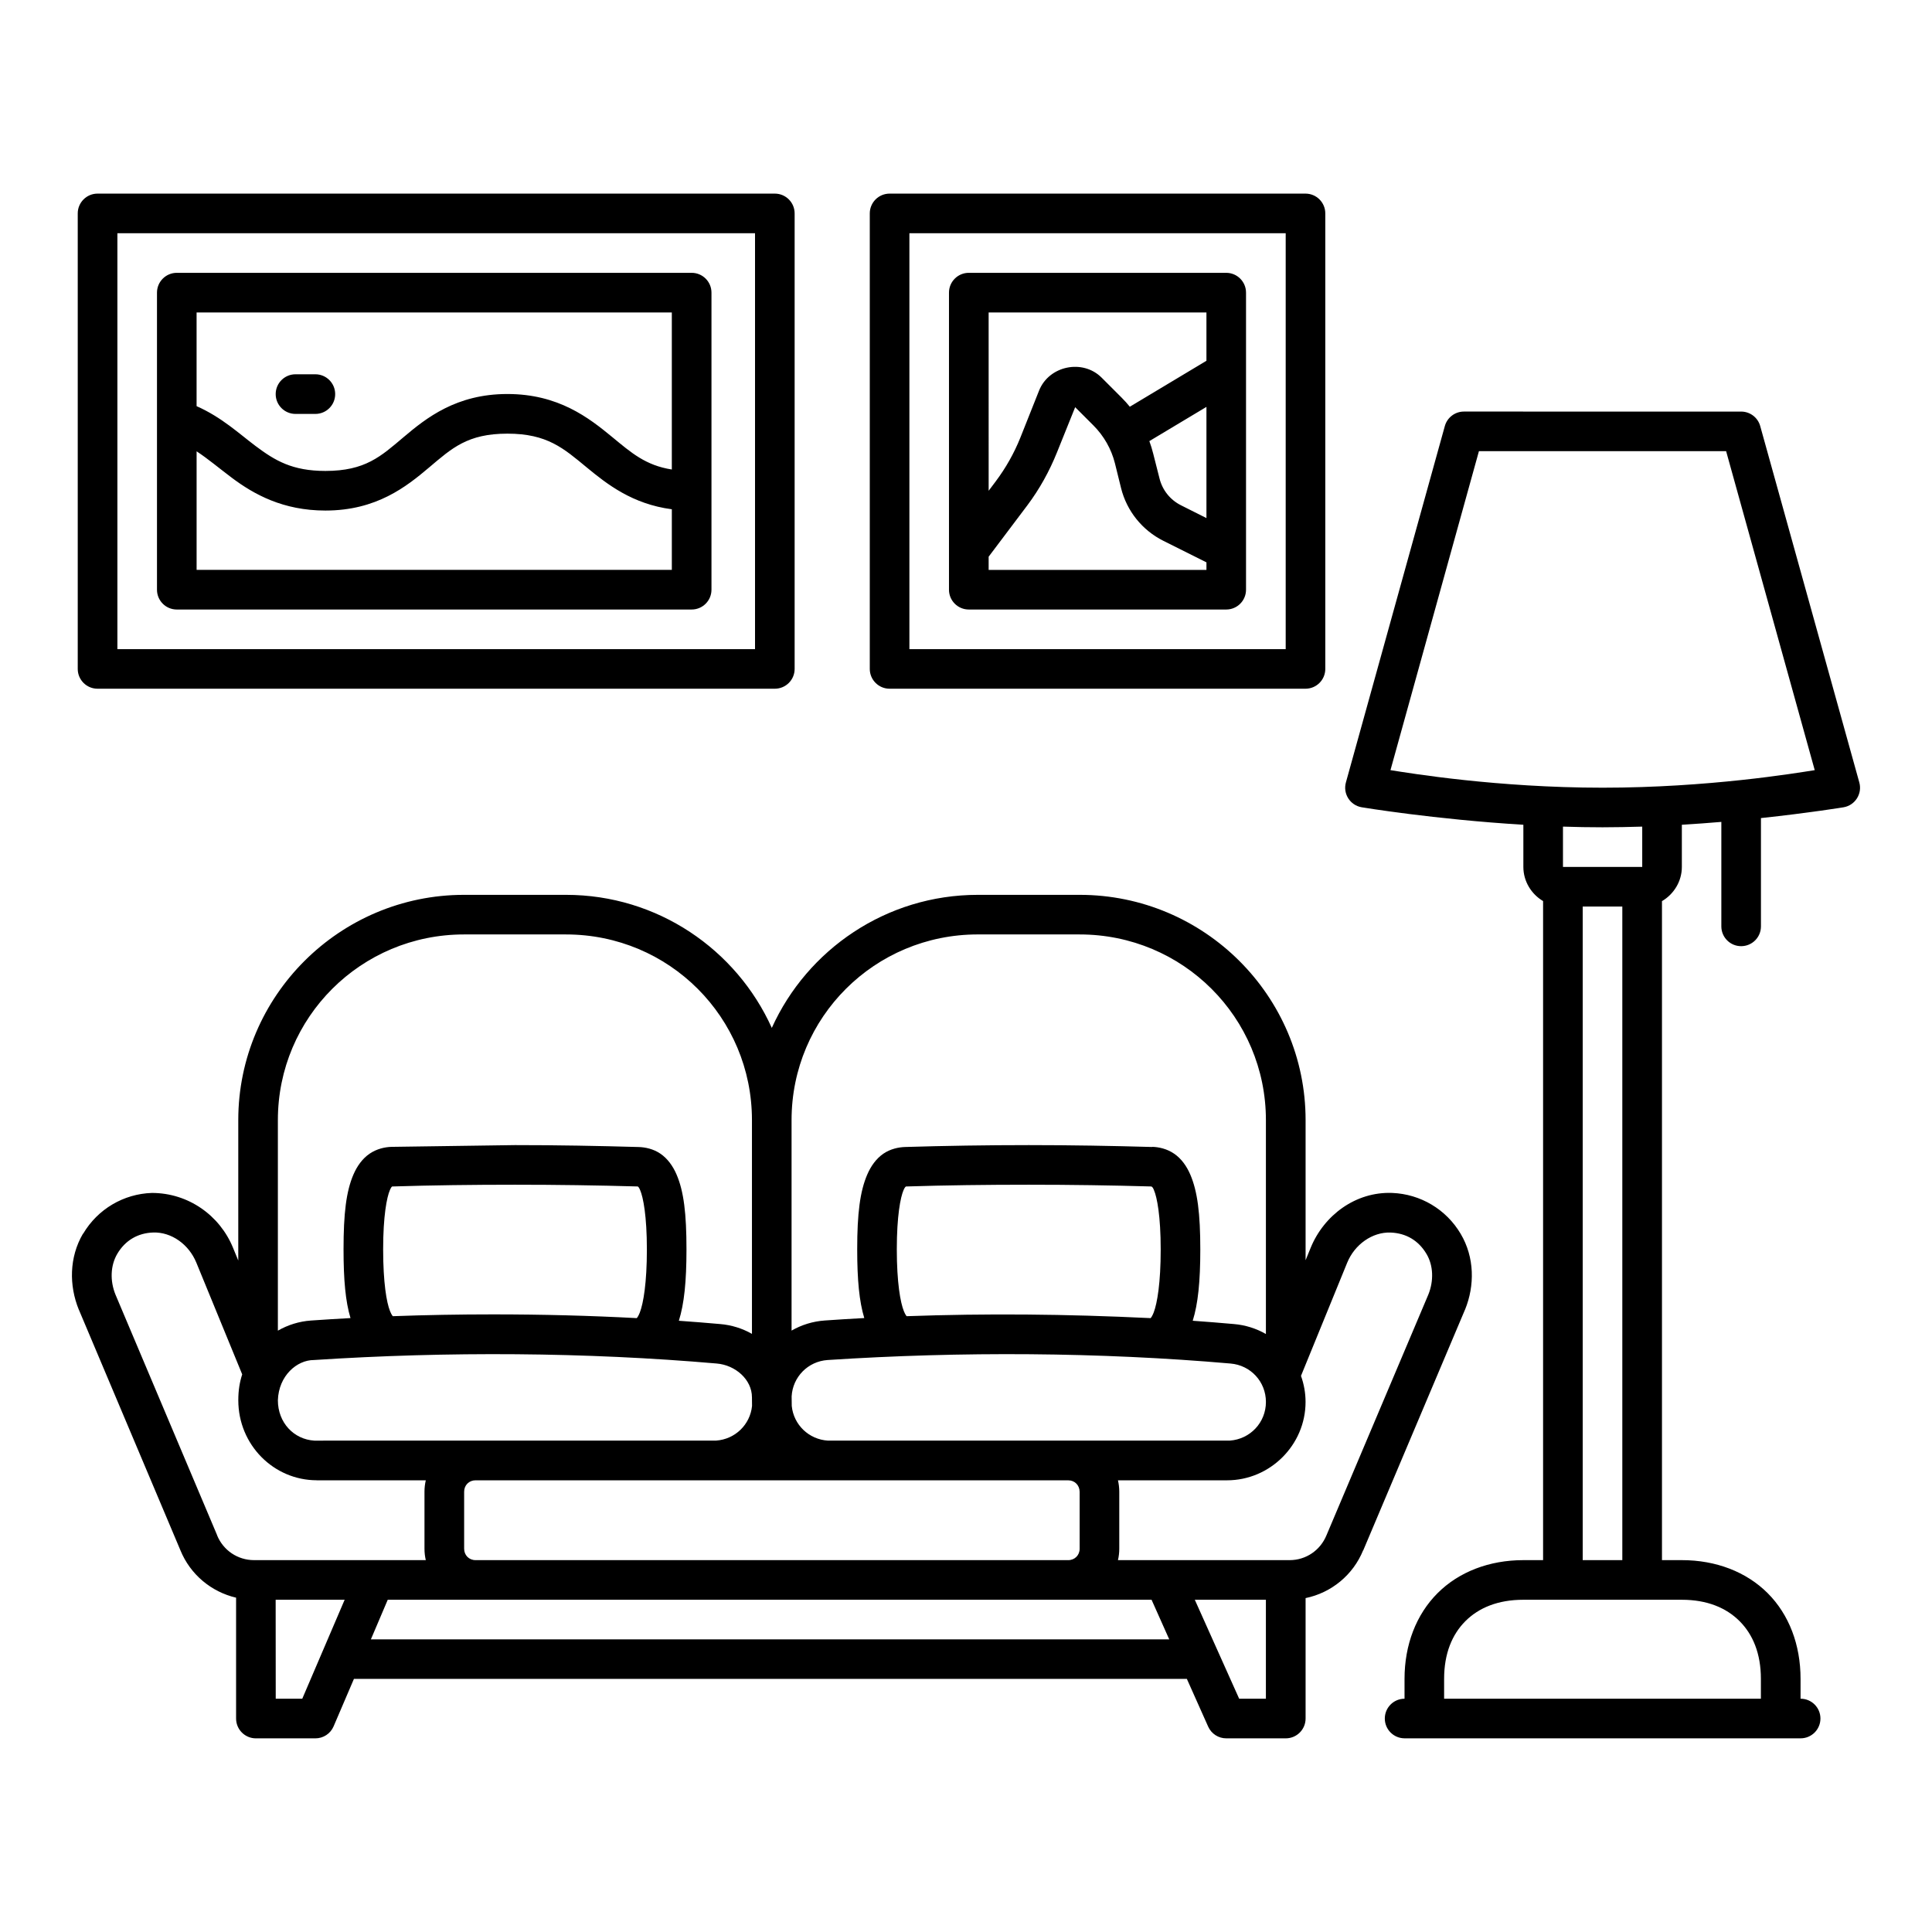
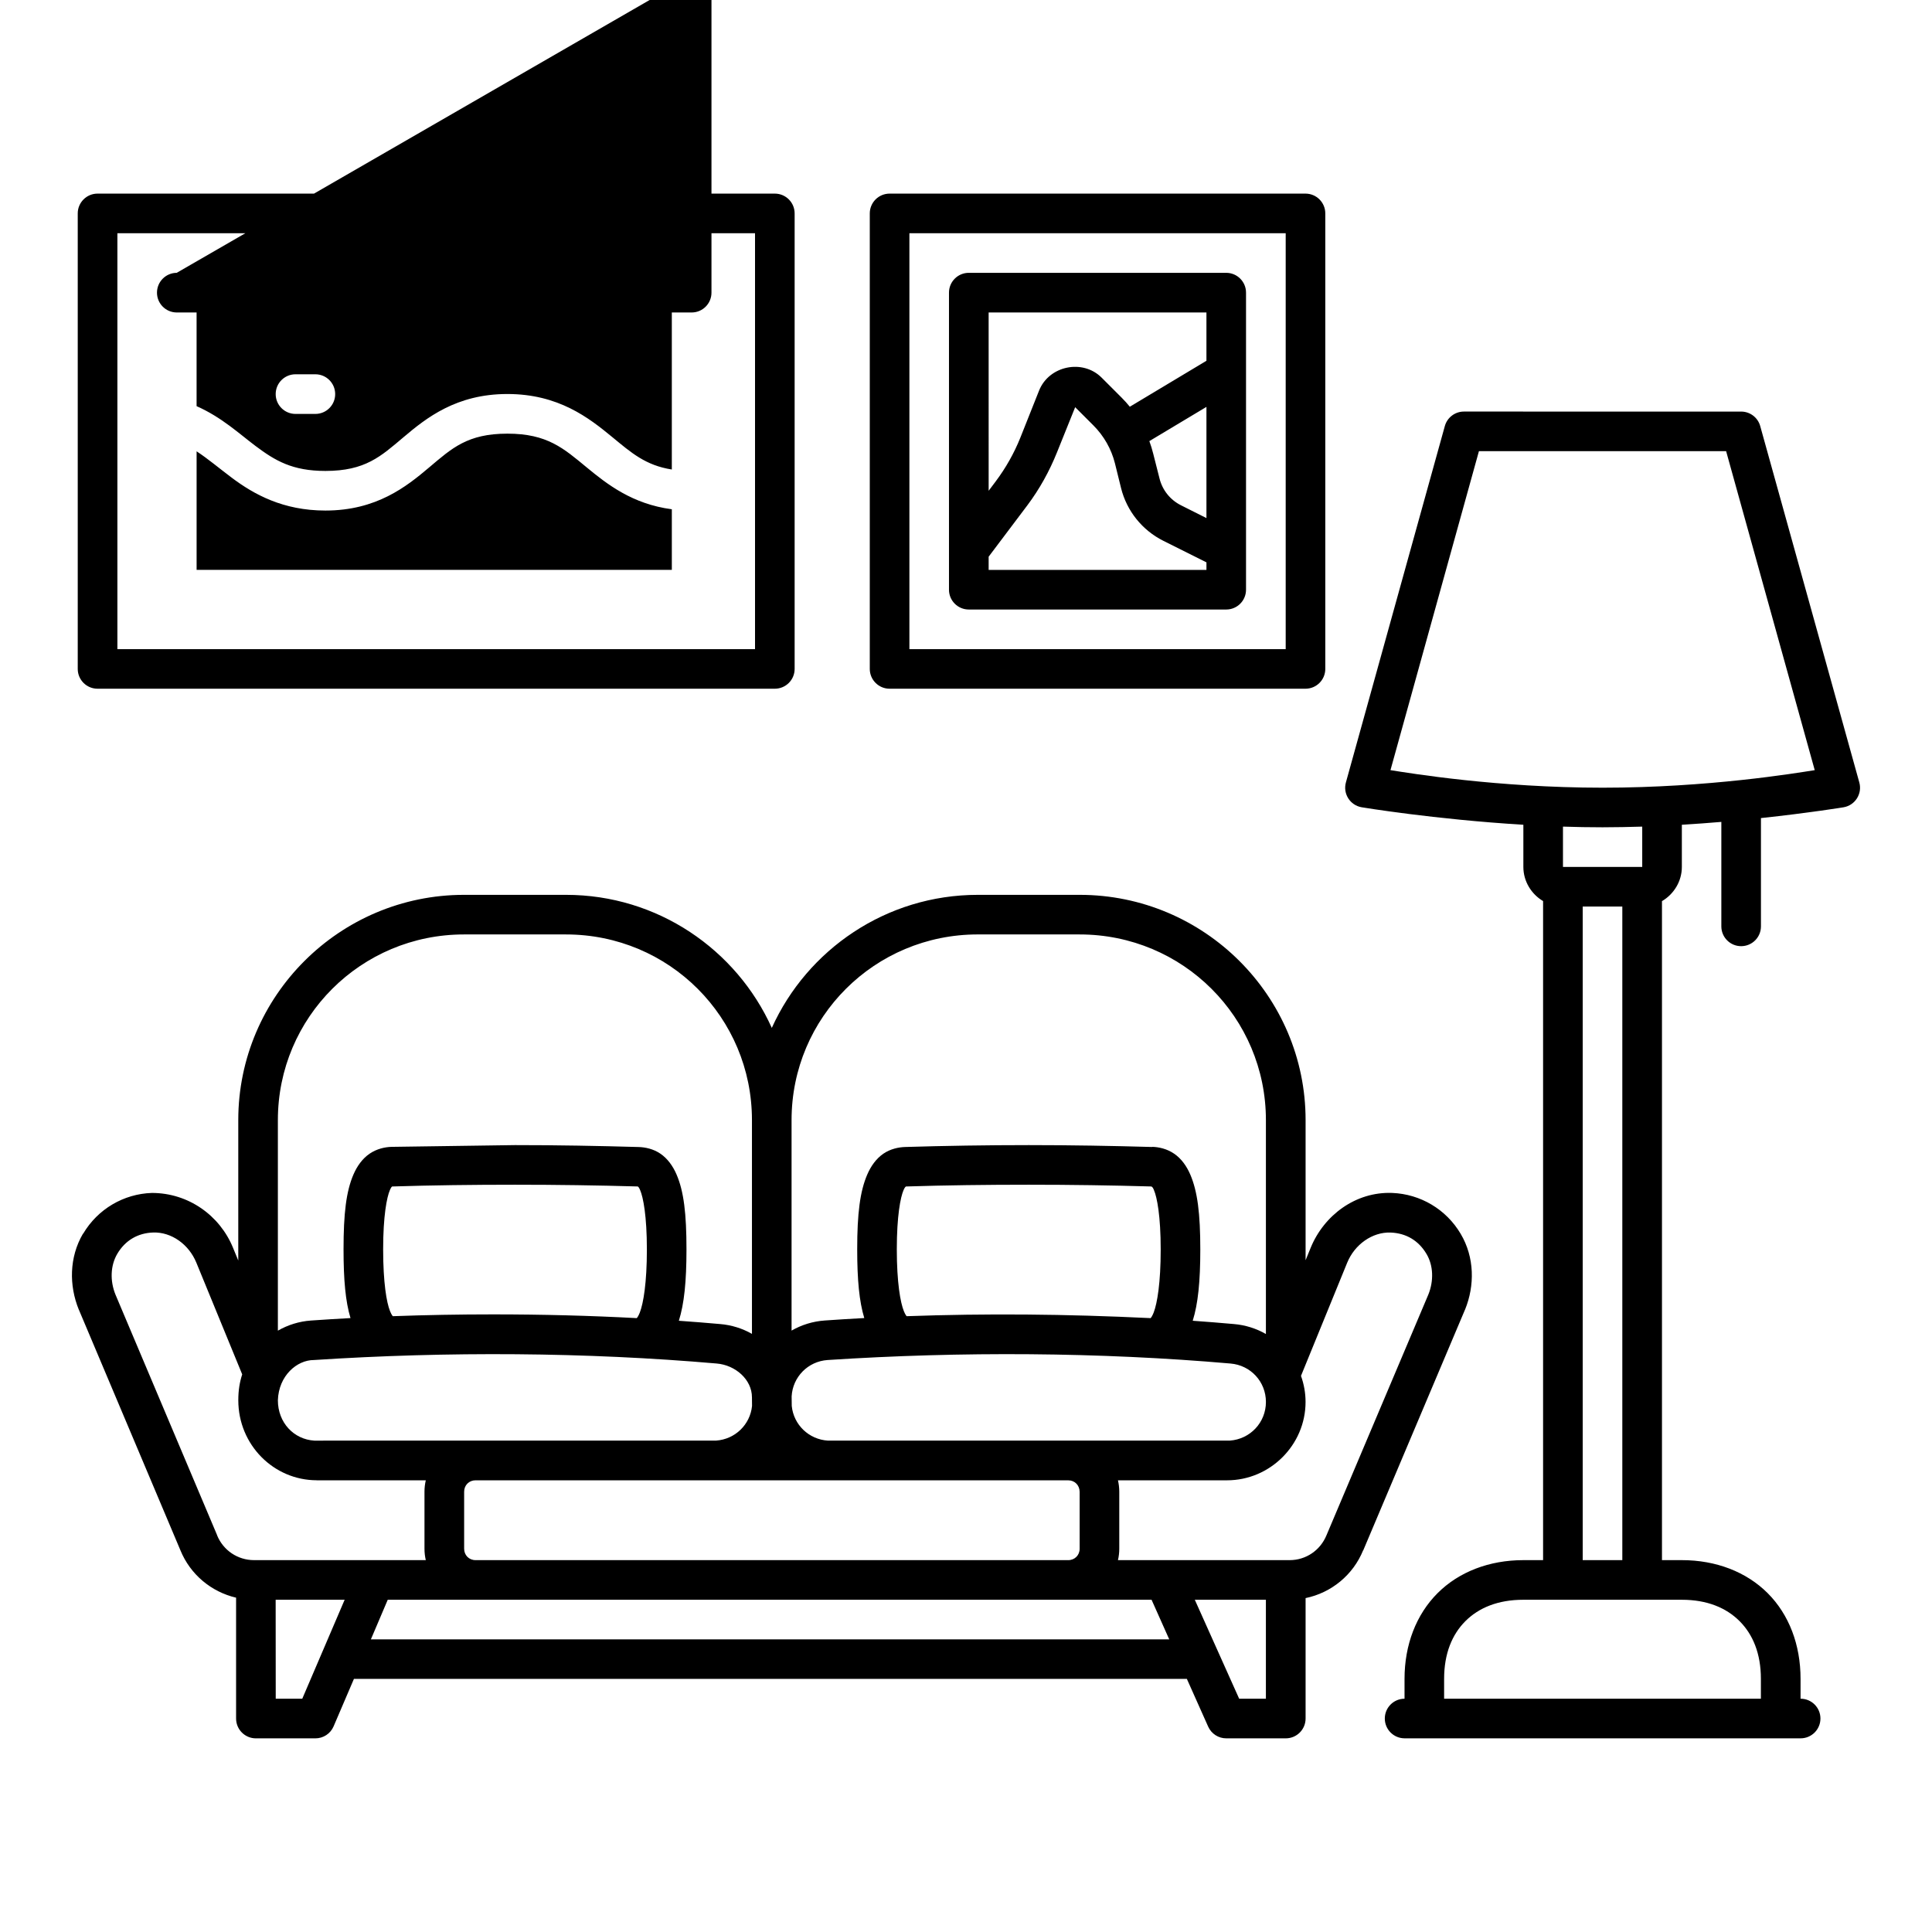
<svg xmlns="http://www.w3.org/2000/svg" fill="#000000" width="800px" height="800px" version="1.1" viewBox="144 144 512 512">
-   <path d="m169.84 195.31c-2.902 0.004-5.25 2.367-5.238 5.269v120.71c0.012 2.887 2.352 5.223 5.238 5.227h179.52c2.883-0.012 5.215-2.344 5.227-5.227v-120.71c0.012-2.898-2.328-5.258-5.227-5.269zm209.93 0c-2.914-0.012-5.281 2.356-5.269 5.269v120.71c0.012 2.898 2.371 5.238 5.269 5.227h110.22c2.883-0.012 5.215-2.344 5.227-5.227v-120.71c0.012-2.898-2.328-5.258-5.227-5.269zm-204.66 10.496h168.98v110.22h-168.98zm209.89 0h99.723v110.22h-99.723zm-194.17 10.496c-2.898 0.012-5.238 2.371-5.227 5.269v78.719c0.004 2.887 2.34 5.227 5.227 5.238h136.45c2.902 0.012 5.262-2.336 5.269-5.238v-78.719c0.012-2.914-2.356-5.281-5.269-5.269zm209.93 0c-2.914-0.012-5.281 2.356-5.269 5.269v78.719c0.004 2.902 2.367 5.25 5.269 5.238h68.223c2.887-0.012 5.223-2.352 5.227-5.238v-78.719c0.012-2.898-2.328-5.258-5.227-5.269zm-204.66 10.508h125.94v41.613c-6.969-1.094-10.758-4.453-15.805-8.609-6.18-5.094-14.234-11.398-27.777-11.398-13.523 0-21.473 6.336-27.5 11.43-6.027 5.09-10.133 8.957-20.727 8.957-8.781 0-13.344-2.742-18.48-6.59-4.379-3.281-8.996-7.637-15.652-10.578zm209.9 0h57.719v12.801l-20.305 12.176c-0.688-0.848-1.426-1.664-2.203-2.441l-5.266-5.266c-5.012-5.016-13.941-3.172-16.574 3.414l-4.961 12.473c-1.66 4.144-3.871 8.051-6.551 11.625l-1.855 2.469zm-183.67 16.379c-2.898-0.012-5.258 2.328-5.269 5.227-0.016 2.918 2.352 5.289 5.269 5.277h5.227c2.918 0.012 5.285-2.359 5.269-5.277-0.012-2.898-2.371-5.238-5.269-5.227zm241.39 8.641v29.469l-6.746-3.394c-2.848-1.422-4.918-4.008-5.688-7.094l-1.672-6.582c-0.281-1.129-0.625-2.246-1.023-3.332zm-34.789 0.078 4.84 4.84c2.762 2.762 4.75 6.246 5.699 10.035l1.629 6.59c1.512 6.055 5.613 11.148 11.191 13.941l11.43 5.711v2h-57.719v-3.496l10.262-13.621c3.231-4.309 5.859-9.062 7.863-14.062zm103.01 1.16c-2.348 0.004-4.41 1.57-5.043 3.832l-26.219 94.453c-0.832 3 1.113 6.062 4.184 6.582 0 0 19.227 3.207 42.844 4.633v11.172c0 3.82 2.117 7.215 5.227 9.051v174.66h-5.219c-9.043 0-17.094 3.102-22.746 8.754-5.652 5.652-8.754 13.668-8.754 22.703v5.269c-2.883 0.012-5.215 2.344-5.227 5.227-0.012 2.898 2.328 5.258 5.227 5.269h104.95c2.914 0.012 5.281-2.356 5.269-5.269-0.012-2.898-2.371-5.238-5.269-5.227v-5.269c0-9.039-3.062-17.051-8.711-22.703-5.652-5.652-13.703-8.754-22.746-8.754h-5.269v-174.64c3.129-1.832 5.269-5.234 5.269-9.07v-11.172c3.613-0.219 7.113-0.473 10.465-0.758v27.707c0.012 2.898 2.367 5.238 5.269 5.227 2.883-0.012 5.219-2.344 5.227-5.227v-28.719c13.027-1.395 21.883-2.859 21.883-2.859 3.07-0.52 5.016-3.582 4.184-6.582l-26.262-94.453c-0.633-2.258-2.688-3.824-5.031-3.832zm-253.48 5.852c10.594 0 14.898 3.898 21.074 8.988 5.336 4.398 12.062 9.688 22.508 11.051v16.062h-125.94v-31.418c3.031 1.988 5.906 4.438 9.336 7.012 5.84 4.375 13.555 8.684 24.793 8.684 13.543 0 21.473-6.336 27.5-11.43 6.031-5.094 10.16-8.949 20.727-8.949zm257.47 4.644h65.508l23.484 84.531c-5.102 0.805-28.238 4.652-56.211 4.652-27.957 0-51.094-3.844-56.223-4.652zm22.273 99.496c3.473 0.117 6.984 0.18 10.508 0.18 3.519 0 7.027-0.078 10.496-0.18v10.68h-21.004zm-392.17 107.88h-0.043c-3.672 6.258-3.703 13.746-1.117 20.109 0.016 0.02 0.027 0.039 0.043 0.078l26.887 63.695c2.602 6.414 8.188 11.047 14.762 12.578v32.012c-0.012 2.914 2.356 5.281 5.269 5.269h15.723c2.109 0.012 4.016-1.242 4.848-3.176l5.391-12.586 220.73-0.004 5.656 12.668c0.852 1.891 2.734 3.106 4.809 3.094h15.734c2.914 0.012 5.281-2.356 5.269-5.269v-31.898c6.793-1.398 12.59-6.102 15.262-12.691v0.078l26.957-63.766c0.016-0.02 0.027-0.059 0.043-0.078 2.586-6.363 2.535-13.84-1.16-20.07-3.848-6.519-10.68-10.539-18.133-10.844-9.723-0.375-18.098 5.93-21.617 14.523l-1.352 3.312v-37.137c0-32.902-26.867-59.695-59.859-59.695h-27c-24.266 0-45.219 14.5-54.602 35.262-9.363-20.758-30.266-35.262-54.531-35.262h-27.039c-32.949 0-59.82 26.793-59.82 59.695v37.219l-1.395-3.394c-3.512-8.582-11.844-14.523-21.5-14.523-7.477 0.246-14.352 4.266-18.211 10.805zm397.4-86.695h10.496v173.21h-10.496zm-269.44 7.391c27.336 0 49.281 21.98 49.281 49.199v56.652c-2.531-1.434-5.383-2.352-8.445-2.602-3.59-0.32-7.234-0.609-10.926-0.871 1.418-4.508 2.019-10.414 2.019-18.891 0-9.488-0.703-15.402-2.633-19.875-0.965-2.238-2.367-4.203-4.266-5.504-1.871-1.281-4.051-1.73-5.812-1.773-10.555-0.301-21.508-0.512-32.738-0.508l-32.695 0.465c-1.766 0.039-3.961 0.527-5.852 1.824-1.891 1.301-3.289 3.262-4.254 5.492-1.934 4.469-2.633 10.355-2.633 19.832 0 8.148 0.523 13.855 1.844 18.227-3.519 0.199-7.012 0.402-10.453 0.648-3.191 0.223-6.168 1.18-8.793 2.684v-55.801c0-27.215 22.039-49.199 49.324-49.199zm136.13 0c27.336 0 49.355 21.988 49.355 49.199v56.691c-2.547-1.457-5.43-2.391-8.52-2.644-3.574-0.316-7.199-0.609-10.875-0.871 1.414-4.508 2.008-10.414 2.008-18.891 0-9.488-0.734-15.402-2.664-19.875-0.965-2.238-2.367-4.203-4.266-5.504-1.895-1.301-4.078-1.781-5.852-1.816l0.043 0.039c-10.555-0.301-21.465-0.5-32.703-0.5-11.227 0-22.207 0.18-32.785 0.5-1.754 0.059-3.906 0.504-5.769 1.781-1.891 1.301-3.289 3.262-4.254 5.492-1.934 4.469-2.676 10.355-2.676 19.832 0 8.148 0.547 13.855 1.875 18.227-3.527 0.199-7.019 0.398-10.477 0.648-3.184 0.223-6.172 1.172-8.793 2.676v-55.789c0-27.215 22.02-49.199 49.355-49.199zm-117.12 66.789c0.176 0.078 0.367 0.324 0.641 0.973 0.816 1.887 1.785 6.875 1.785 15.723s-0.926 14.258-1.867 16.699c-0.336 0.871-0.645 1.305-0.809 1.496-12.254-0.656-24.977-0.992-38.047-0.992-9.047 0-17.918 0.16-26.598 0.48-0.059-0.059-0.352-0.359-0.758-1.375-0.902-2.254-1.812-7.512-1.812-16.348 0-8.836 0.969-13.801 1.785-15.684 0.297-0.684 0.469-0.91 0.629-0.969 10.555-0.332 21.398-0.465 32.527-0.465 11.117 0 21.961 0.16 32.527 0.461zm136.07 0c0.391 0.098 0.566 0.559 0.738 0.973 0.816 1.887 1.785 6.875 1.785 15.723s-0.918 14.258-1.855 16.699c-0.336 0.867-0.645 1.305-0.809 1.496-22.688-1.098-43.504-1.266-64.656-0.512-0.059-0.059-0.352-0.359-0.758-1.375-0.902-2.254-1.855-7.512-1.855-16.348 0-8.836 0.969-13.801 1.785-15.684 0.297-0.684 0.5-0.91 0.672-0.969 10.555-0.332 21.398-0.465 32.527-0.465 11.117 0 21.961 0.16 32.43 0.461zm-221.13 77.871h28.895c-0.227 0.973-0.348 1.984-0.348 3.023v15.109c0 1.039 0.121 2.051 0.348 3.023h-45.508c-4.336 0-8.18-2.594-9.801-6.582v-0.047l-26.926-63.734c-1.484-3.656-1.348-7.703 0.473-10.805 2.109-3.574 5.445-5.523 9.523-5.656 4.84-0.16 9.449 3.148 11.43 7.984l12.156 29.613c-0.664 2.027-1.035 4.176-1.035 6.852 0 11.848 9.402 21.211 20.809 21.211zm294.11-59.961c1.801 3.035 1.945 7.106 0.461 10.762l-26.98 63.754c-1.641 4.008-5.445 6.602-9.777 6.602-15.191-0.02-30.352 0-45.488 0 0.227-0.973 0.348-1.984 0.348-3.023v-15.191c-0.012-1.012-0.125-1.992-0.348-2.941h28.906c11.406 0 20.809-9.367 20.809-20.766 0-2.414-0.434-4.738-1.211-6.91l12.25-30c1.969-4.816 6.648-8.156 11.5-7.984 4.106 0.16 7.414 2.106 9.531 5.699zm-178.78 37.965 0.023 2.297c-0.504 4.949-4.484 8.816-9.5 9.172l-106.5 0.012c-5.43-0.328-9.656-4.758-9.656-10.695 0.203-6.512 5.047-10.664 9.523-10.664 35.41-2.316 72.133-2.086 106.75 0.922 4.981 0.41 9.359 4.262 9.359 8.957zm20.16 11.48c-5.074-0.301-9.109-4.191-9.613-9.184l-0.031-2.551c0.293-5.144 4.324-9.262 9.512-9.625 35.41-2.312 72.125-2.09 106.77 0.926 5.379 0.441 9.41 4.836 9.41 10.188 0 5.453-4.18 9.855-9.555 10.238zm-93.43 10.52h157.09c1.707 0 3.008 1.281 3.023 3.066v15.066c0 1.73-1.316 3.023-3.023 3.023l-157.08-0.004c-1.75 0-3.012-1.336-3.012-3.023v-15.109c0-1.73 1.305-3.023 3.012-3.023zm-52.953 31.652h18.285l-11.234 26.23-7.031-0.008zm29.703 0 202.42-0.004 4.684 10.496h-211.57zm213.88 0h18.84v26.23h-7.082zm87.062 0h41.996c6.711 0 11.773 2.129 15.305 5.656 3.531 3.531 5.656 8.598 5.656 15.305v5.269h-83.949v-5.269c0-6.707 2.117-11.773 5.648-15.305s8.633-5.656 15.344-5.656z" />
+   <path d="m169.84 195.31c-2.902 0.004-5.25 2.367-5.238 5.269v120.71c0.012 2.887 2.352 5.223 5.238 5.227h179.52c2.883-0.012 5.215-2.344 5.227-5.227v-120.71c0.012-2.898-2.328-5.258-5.227-5.269zm209.93 0c-2.914-0.012-5.281 2.356-5.269 5.269v120.71c0.012 2.898 2.371 5.238 5.269 5.227h110.22c2.883-0.012 5.215-2.344 5.227-5.227v-120.71c0.012-2.898-2.328-5.258-5.227-5.269zm-204.66 10.496h168.98v110.22h-168.98zm209.89 0h99.723v110.22h-99.723zm-194.17 10.496c-2.898 0.012-5.238 2.371-5.227 5.269c0.004 2.887 2.34 5.227 5.227 5.238h136.45c2.902 0.012 5.262-2.336 5.269-5.238v-78.719c0.012-2.914-2.356-5.281-5.269-5.269zm209.93 0c-2.914-0.012-5.281 2.356-5.269 5.269v78.719c0.004 2.902 2.367 5.25 5.269 5.238h68.223c2.887-0.012 5.223-2.352 5.227-5.238v-78.719c0.012-2.898-2.328-5.258-5.227-5.269zm-204.66 10.508h125.94v41.613c-6.969-1.094-10.758-4.453-15.805-8.609-6.18-5.094-14.234-11.398-27.777-11.398-13.523 0-21.473 6.336-27.5 11.43-6.027 5.09-10.133 8.957-20.727 8.957-8.781 0-13.344-2.742-18.48-6.59-4.379-3.281-8.996-7.637-15.652-10.578zm209.9 0h57.719v12.801l-20.305 12.176c-0.688-0.848-1.426-1.664-2.203-2.441l-5.266-5.266c-5.012-5.016-13.941-3.172-16.574 3.414l-4.961 12.473c-1.66 4.144-3.871 8.051-6.551 11.625l-1.855 2.469zm-183.67 16.379c-2.898-0.012-5.258 2.328-5.269 5.227-0.016 2.918 2.352 5.289 5.269 5.277h5.227c2.918 0.012 5.285-2.359 5.269-5.277-0.012-2.898-2.371-5.238-5.269-5.227zm241.39 8.641v29.469l-6.746-3.394c-2.848-1.422-4.918-4.008-5.688-7.094l-1.672-6.582c-0.281-1.129-0.625-2.246-1.023-3.332zm-34.789 0.078 4.84 4.84c2.762 2.762 4.75 6.246 5.699 10.035l1.629 6.59c1.512 6.055 5.613 11.148 11.191 13.941l11.43 5.711v2h-57.719v-3.496l10.262-13.621c3.231-4.309 5.859-9.062 7.863-14.062zm103.01 1.16c-2.348 0.004-4.41 1.57-5.043 3.832l-26.219 94.453c-0.832 3 1.113 6.062 4.184 6.582 0 0 19.227 3.207 42.844 4.633v11.172c0 3.82 2.117 7.215 5.227 9.051v174.66h-5.219c-9.043 0-17.094 3.102-22.746 8.754-5.652 5.652-8.754 13.668-8.754 22.703v5.269c-2.883 0.012-5.215 2.344-5.227 5.227-0.012 2.898 2.328 5.258 5.227 5.269h104.95c2.914 0.012 5.281-2.356 5.269-5.269-0.012-2.898-2.371-5.238-5.269-5.227v-5.269c0-9.039-3.062-17.051-8.711-22.703-5.652-5.652-13.703-8.754-22.746-8.754h-5.269v-174.64c3.129-1.832 5.269-5.234 5.269-9.07v-11.172c3.613-0.219 7.113-0.473 10.465-0.758v27.707c0.012 2.898 2.367 5.238 5.269 5.227 2.883-0.012 5.219-2.344 5.227-5.227v-28.719c13.027-1.395 21.883-2.859 21.883-2.859 3.07-0.52 5.016-3.582 4.184-6.582l-26.262-94.453c-0.633-2.258-2.688-3.824-5.031-3.832zm-253.48 5.852c10.594 0 14.898 3.898 21.074 8.988 5.336 4.398 12.062 9.688 22.508 11.051v16.062h-125.94v-31.418c3.031 1.988 5.906 4.438 9.336 7.012 5.84 4.375 13.555 8.684 24.793 8.684 13.543 0 21.473-6.336 27.5-11.43 6.031-5.094 10.16-8.949 20.727-8.949zm257.47 4.644h65.508l23.484 84.531c-5.102 0.805-28.238 4.652-56.211 4.652-27.957 0-51.094-3.844-56.223-4.652zm22.273 99.496c3.473 0.117 6.984 0.18 10.508 0.18 3.519 0 7.027-0.078 10.496-0.18v10.68h-21.004zm-392.17 107.88h-0.043c-3.672 6.258-3.703 13.746-1.117 20.109 0.016 0.02 0.027 0.039 0.043 0.078l26.887 63.695c2.602 6.414 8.188 11.047 14.762 12.578v32.012c-0.012 2.914 2.356 5.281 5.269 5.269h15.723c2.109 0.012 4.016-1.242 4.848-3.176l5.391-12.586 220.73-0.004 5.656 12.668c0.852 1.891 2.734 3.106 4.809 3.094h15.734c2.914 0.012 5.281-2.356 5.269-5.269v-31.898c6.793-1.398 12.59-6.102 15.262-12.691v0.078l26.957-63.766c0.016-0.02 0.027-0.059 0.043-0.078 2.586-6.363 2.535-13.84-1.16-20.07-3.848-6.519-10.68-10.539-18.133-10.844-9.723-0.375-18.098 5.93-21.617 14.523l-1.352 3.312v-37.137c0-32.902-26.867-59.695-59.859-59.695h-27c-24.266 0-45.219 14.5-54.602 35.262-9.363-20.758-30.266-35.262-54.531-35.262h-27.039c-32.949 0-59.82 26.793-59.82 59.695v37.219l-1.395-3.394c-3.512-8.582-11.844-14.523-21.5-14.523-7.477 0.246-14.352 4.266-18.211 10.805zm397.4-86.695h10.496v173.21h-10.496zm-269.44 7.391c27.336 0 49.281 21.98 49.281 49.199v56.652c-2.531-1.434-5.383-2.352-8.445-2.602-3.59-0.32-7.234-0.609-10.926-0.871 1.418-4.508 2.019-10.414 2.019-18.891 0-9.488-0.703-15.402-2.633-19.875-0.965-2.238-2.367-4.203-4.266-5.504-1.871-1.281-4.051-1.73-5.812-1.773-10.555-0.301-21.508-0.512-32.738-0.508l-32.695 0.465c-1.766 0.039-3.961 0.527-5.852 1.824-1.891 1.301-3.289 3.262-4.254 5.492-1.934 4.469-2.633 10.355-2.633 19.832 0 8.148 0.523 13.855 1.844 18.227-3.519 0.199-7.012 0.402-10.453 0.648-3.191 0.223-6.168 1.18-8.793 2.684v-55.801c0-27.215 22.039-49.199 49.324-49.199zm136.13 0c27.336 0 49.355 21.988 49.355 49.199v56.691c-2.547-1.457-5.43-2.391-8.52-2.644-3.574-0.316-7.199-0.609-10.875-0.871 1.414-4.508 2.008-10.414 2.008-18.891 0-9.488-0.734-15.402-2.664-19.875-0.965-2.238-2.367-4.203-4.266-5.504-1.895-1.301-4.078-1.781-5.852-1.816l0.043 0.039c-10.555-0.301-21.465-0.5-32.703-0.5-11.227 0-22.207 0.18-32.785 0.5-1.754 0.059-3.906 0.504-5.769 1.781-1.891 1.301-3.289 3.262-4.254 5.492-1.934 4.469-2.676 10.355-2.676 19.832 0 8.148 0.547 13.855 1.875 18.227-3.527 0.199-7.019 0.398-10.477 0.648-3.184 0.223-6.172 1.172-8.793 2.676v-55.789c0-27.215 22.02-49.199 49.355-49.199zm-117.12 66.789c0.176 0.078 0.367 0.324 0.641 0.973 0.816 1.887 1.785 6.875 1.785 15.723s-0.926 14.258-1.867 16.699c-0.336 0.871-0.645 1.305-0.809 1.496-12.254-0.656-24.977-0.992-38.047-0.992-9.047 0-17.918 0.16-26.598 0.48-0.059-0.059-0.352-0.359-0.758-1.375-0.902-2.254-1.812-7.512-1.812-16.348 0-8.836 0.969-13.801 1.785-15.684 0.297-0.684 0.469-0.91 0.629-0.969 10.555-0.332 21.398-0.465 32.527-0.465 11.117 0 21.961 0.16 32.527 0.461zm136.07 0c0.391 0.098 0.566 0.559 0.738 0.973 0.816 1.887 1.785 6.875 1.785 15.723s-0.918 14.258-1.855 16.699c-0.336 0.867-0.645 1.305-0.809 1.496-22.688-1.098-43.504-1.266-64.656-0.512-0.059-0.059-0.352-0.359-0.758-1.375-0.902-2.254-1.855-7.512-1.855-16.348 0-8.836 0.969-13.801 1.785-15.684 0.297-0.684 0.5-0.91 0.672-0.969 10.555-0.332 21.398-0.465 32.527-0.465 11.117 0 21.961 0.16 32.43 0.461zm-221.13 77.871h28.895c-0.227 0.973-0.348 1.984-0.348 3.023v15.109c0 1.039 0.121 2.051 0.348 3.023h-45.508c-4.336 0-8.18-2.594-9.801-6.582v-0.047l-26.926-63.734c-1.484-3.656-1.348-7.703 0.473-10.805 2.109-3.574 5.445-5.523 9.523-5.656 4.84-0.16 9.449 3.148 11.43 7.984l12.156 29.613c-0.664 2.027-1.035 4.176-1.035 6.852 0 11.848 9.402 21.211 20.809 21.211zm294.11-59.961c1.801 3.035 1.945 7.106 0.461 10.762l-26.98 63.754c-1.641 4.008-5.445 6.602-9.777 6.602-15.191-0.02-30.352 0-45.488 0 0.227-0.973 0.348-1.984 0.348-3.023v-15.191c-0.012-1.012-0.125-1.992-0.348-2.941h28.906c11.406 0 20.809-9.367 20.809-20.766 0-2.414-0.434-4.738-1.211-6.91l12.25-30c1.969-4.816 6.648-8.156 11.5-7.984 4.106 0.16 7.414 2.106 9.531 5.699zm-178.78 37.965 0.023 2.297c-0.504 4.949-4.484 8.816-9.5 9.172l-106.5 0.012c-5.43-0.328-9.656-4.758-9.656-10.695 0.203-6.512 5.047-10.664 9.523-10.664 35.41-2.316 72.133-2.086 106.75 0.922 4.981 0.41 9.359 4.262 9.359 8.957zm20.16 11.48c-5.074-0.301-9.109-4.191-9.613-9.184l-0.031-2.551c0.293-5.144 4.324-9.262 9.512-9.625 35.41-2.312 72.125-2.09 106.77 0.926 5.379 0.441 9.41 4.836 9.41 10.188 0 5.453-4.18 9.855-9.555 10.238zm-93.43 10.52h157.09c1.707 0 3.008 1.281 3.023 3.066v15.066c0 1.73-1.316 3.023-3.023 3.023l-157.08-0.004c-1.75 0-3.012-1.336-3.012-3.023v-15.109c0-1.73 1.305-3.023 3.012-3.023zm-52.953 31.652h18.285l-11.234 26.23-7.031-0.008zm29.703 0 202.42-0.004 4.684 10.496h-211.57zm213.88 0h18.84v26.23h-7.082zm87.062 0h41.996c6.711 0 11.773 2.129 15.305 5.656 3.531 3.531 5.656 8.598 5.656 15.305v5.269h-83.949v-5.269c0-6.707 2.117-11.773 5.648-15.305s8.633-5.656 15.344-5.656z" />
</svg>